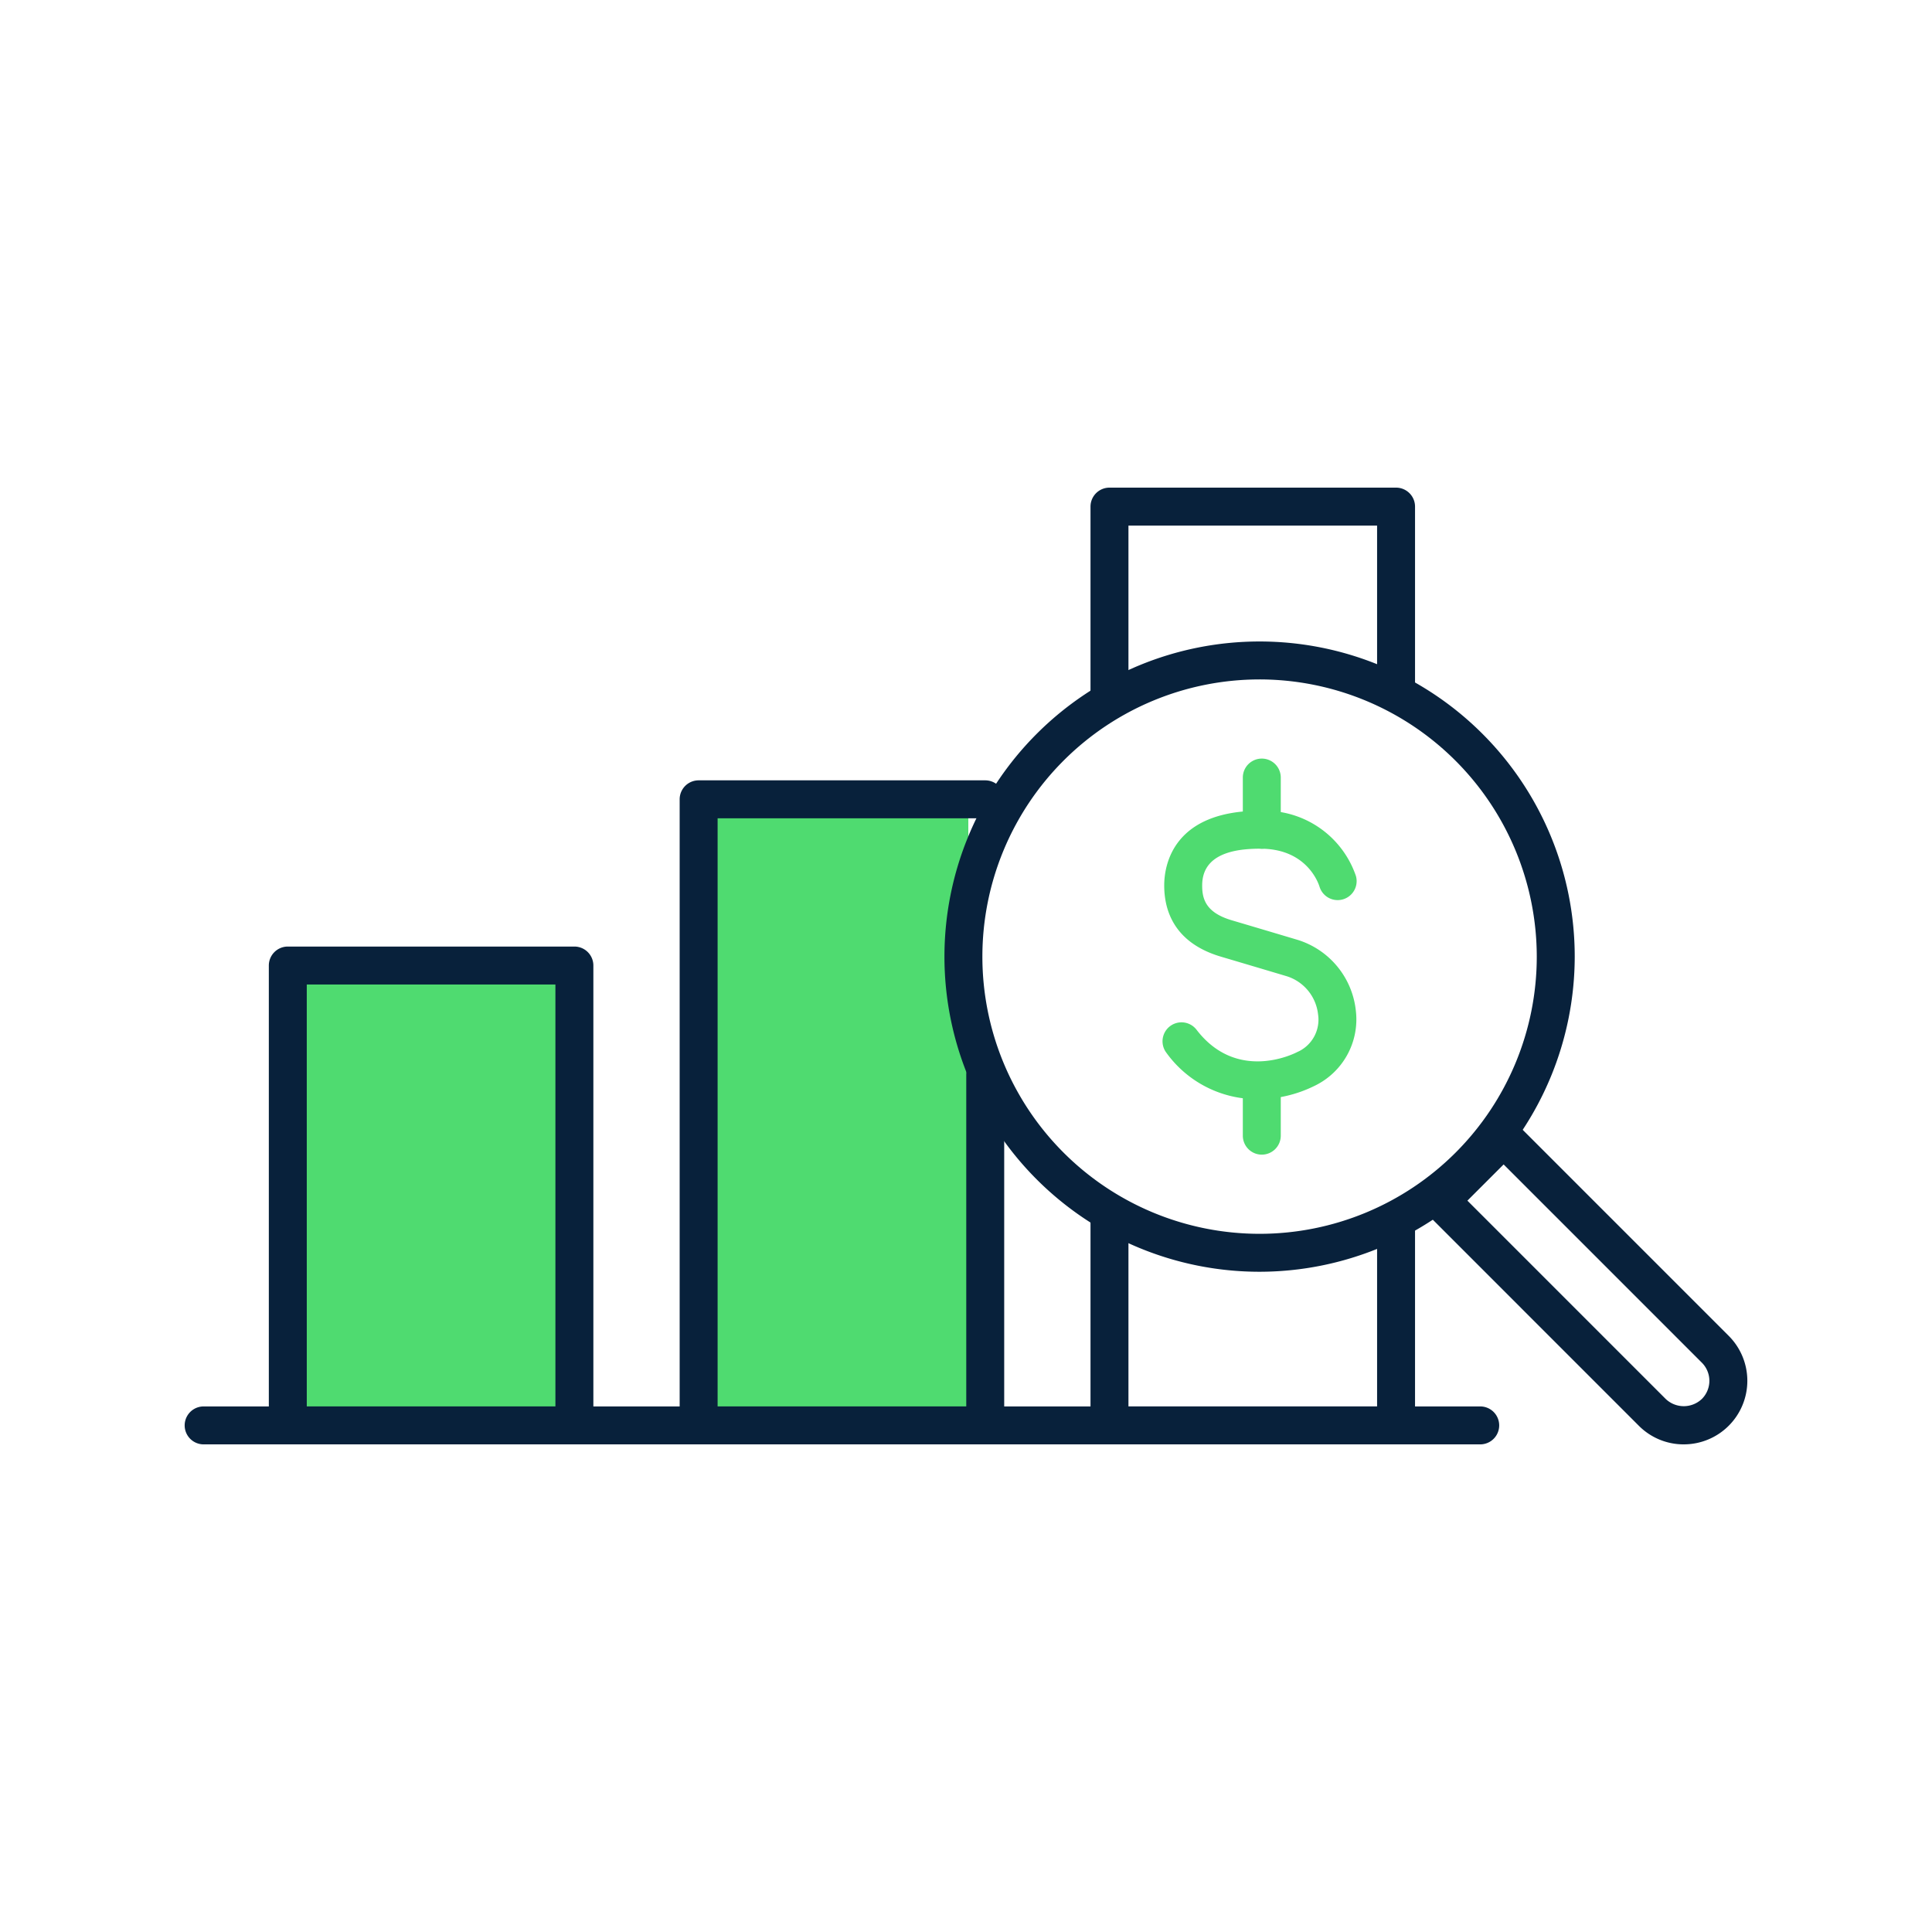
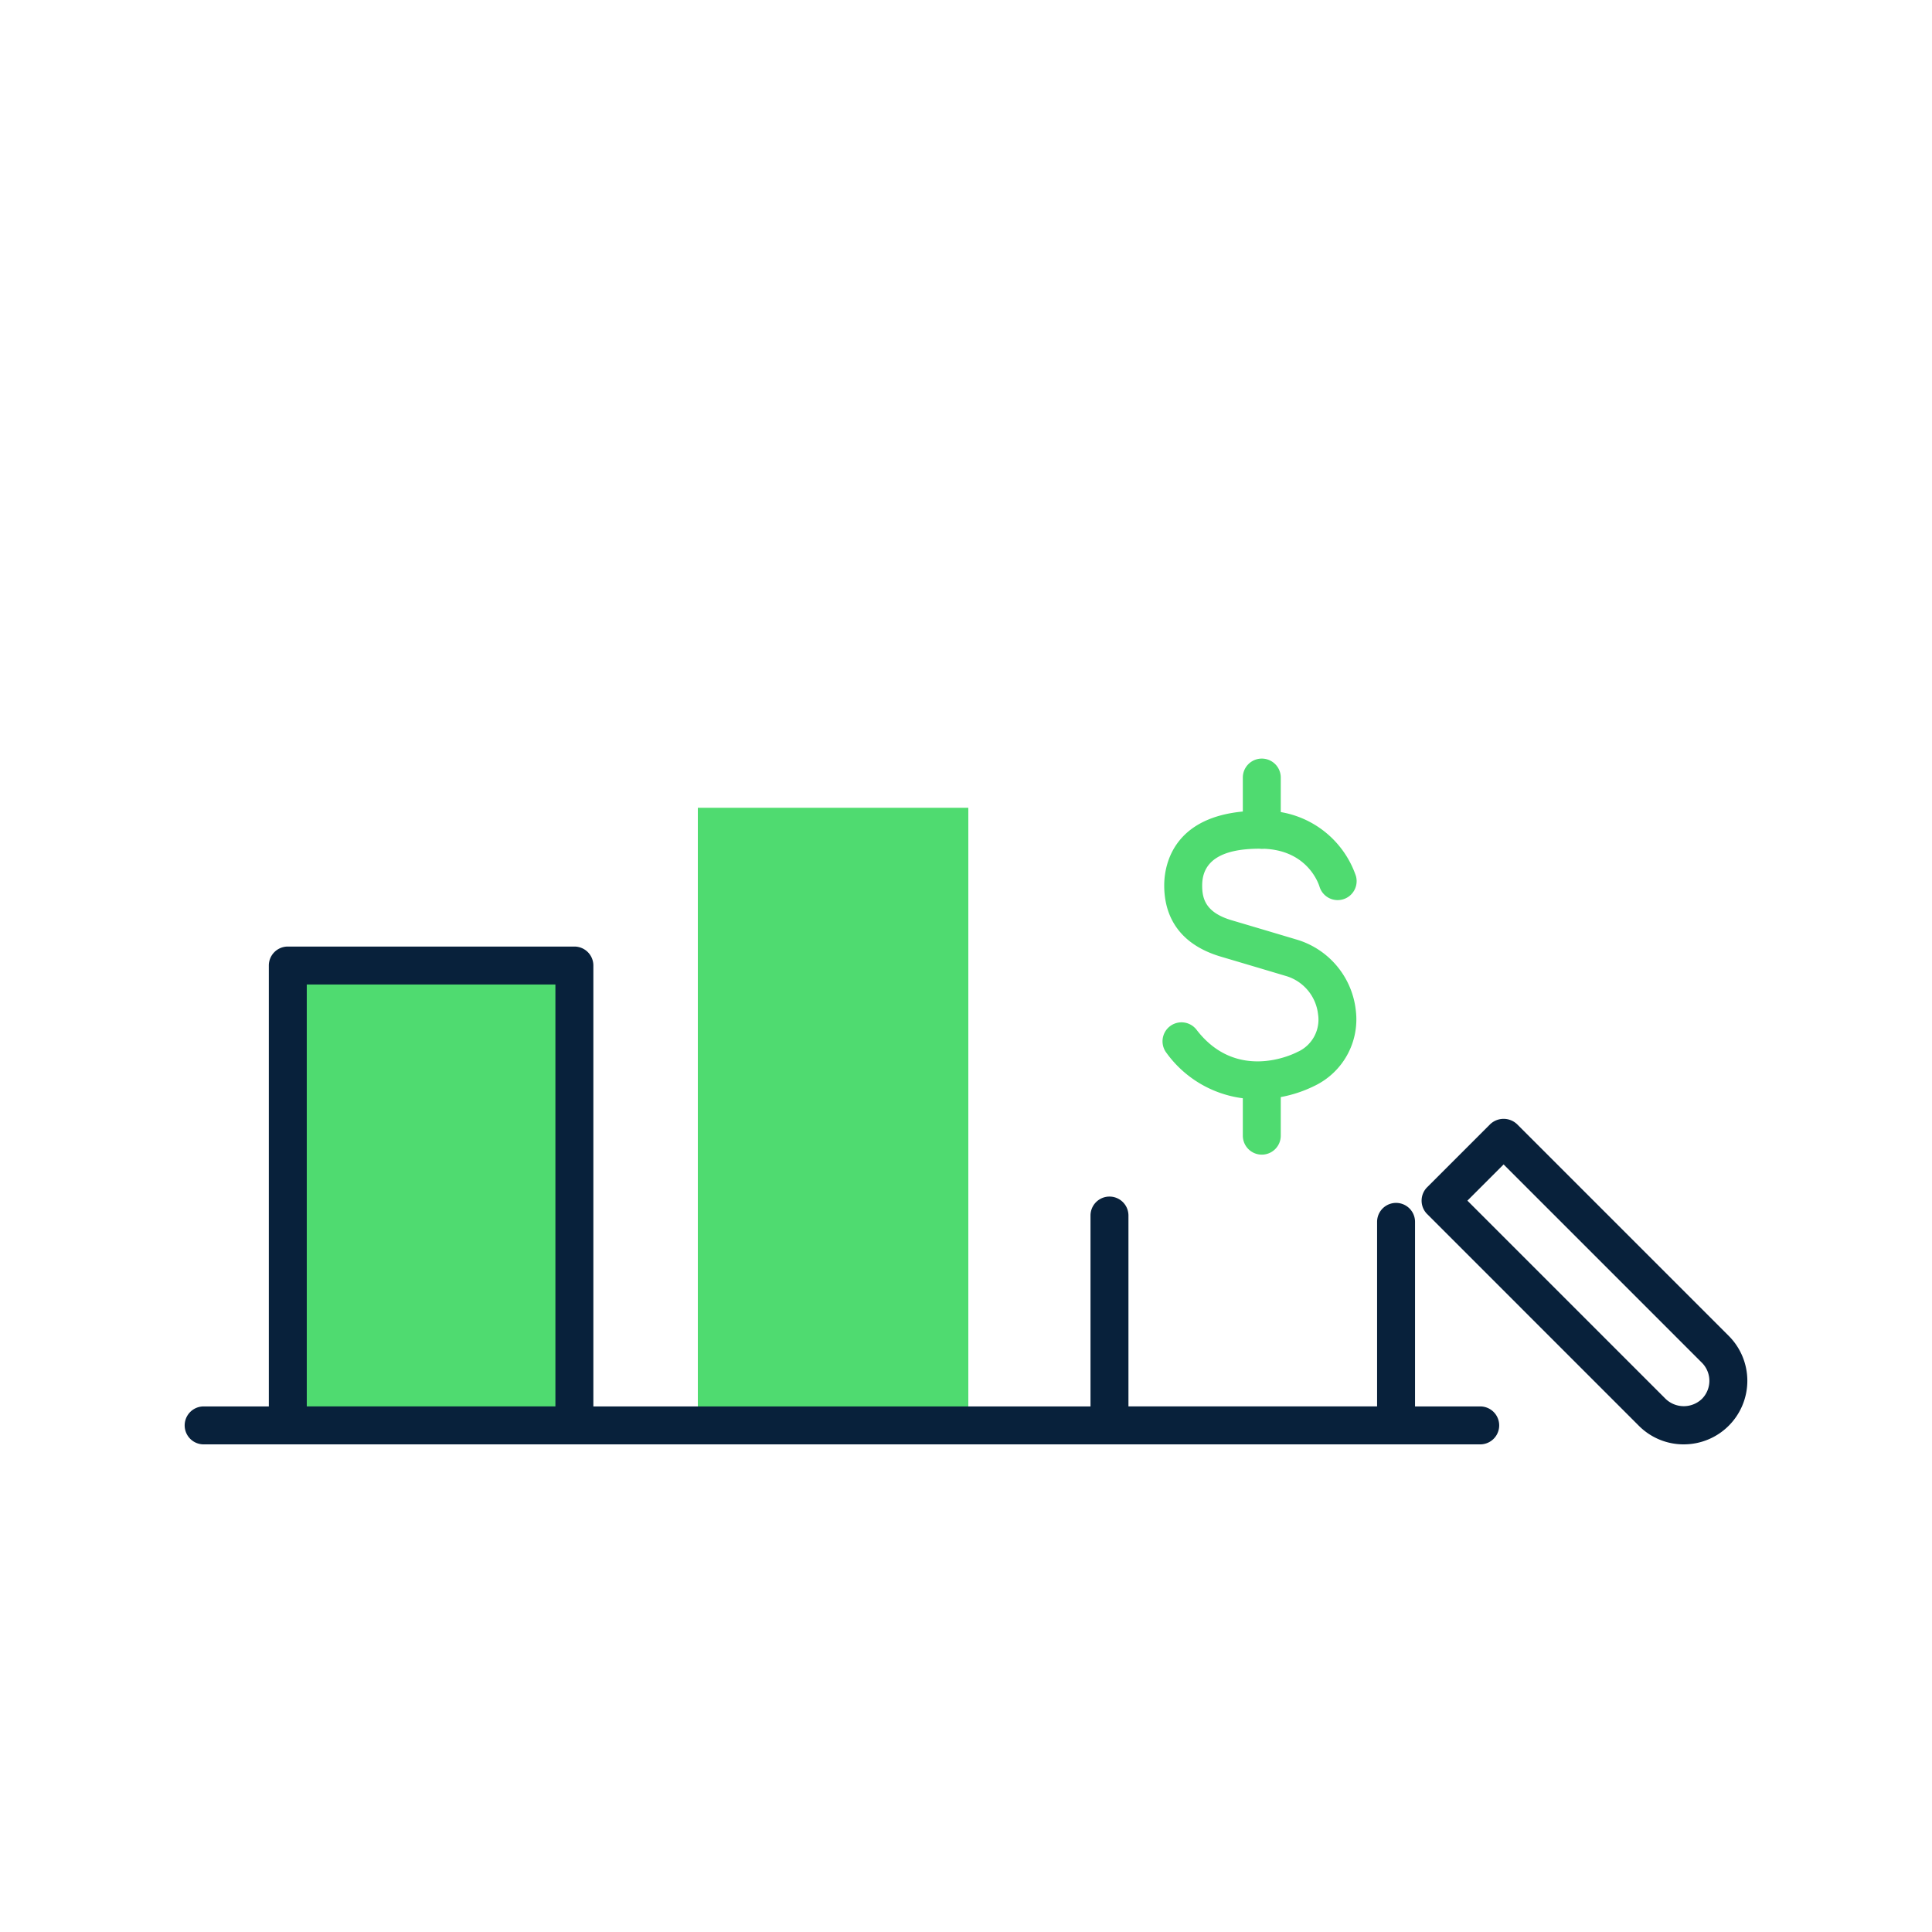
<svg xmlns="http://www.w3.org/2000/svg" id="_ÎÓÈ_1" data-name="—ÎÓÈ_1" width="200" height="200" viewBox="0 0 200 200">
  <defs>
    <style>
      .cls-1 {
        fill: #4fdb70;
      }

      .cls-2 {
        fill: #08213b;
      }
    </style>
  </defs>
  <rect class="cls-1" x="72.24" y="83.621" width="28" height="64" />
  <rect class="cls-1" x="30.24" y="99.621" width="28" height="48" />
  <g>
    <g>
      <path class="cls-2" d="M153.232,149.521H21.081a1.964,1.964,0,1,1,0-3.928H153.232a1.964,1.964,0,0,1,0,3.928Z" />
      <g>
        <path class="cls-2" d="M59.461,149.521H29.793a1.964,1.964,0,0,1-1.964-1.964V99.951a1.964,1.964,0,0,1,1.964-1.964H59.461a1.964,1.964,0,0,1,1.964,1.964v47.605A1.964,1.964,0,0,1,59.461,149.521Zm-27.703-3.928H57.496V101.916H31.757Z" />
-         <path class="cls-2" d="M101.991,149.521H72.322a1.964,1.964,0,0,1-1.964-1.964V82.745a1.964,1.964,0,0,1,1.964-1.964H101.991a1.964,1.964,0,1,1,0,3.928H74.287v60.883h25.74V111.265a1.964,1.964,0,1,1,3.928,0v36.291A1.964,1.964,0,0,1,101.991,149.521Z" />
-         <path class="cls-2" d="M114.853,74.219a1.964,1.964,0,0,1-1.964-1.964v-19.811a1.964,1.964,0,0,1,1.964-1.964h29.667a1.964,1.964,0,0,1,1.964,1.964v19.102a1.964,1.964,0,1,1-3.928,0V54.408H116.817V72.254A1.964,1.964,0,0,1,114.853,74.219Z" />
        <path class="cls-2" d="M144.52,149.521H114.853a1.964,1.964,0,0,1-1.964-1.964V125.833a1.964,1.964,0,1,1,3.928,0v19.759h25.739V126.488a1.964,1.964,0,0,1,3.928,0v21.069A1.964,1.964,0,0,1,144.52,149.521Z" />
      </g>
    </g>
    <g>
-       <path class="cls-2" d="M130.391,131.652a32.623,32.623,0,1,1,32.624-32.623A32.66,32.66,0,0,1,130.391,131.652Zm0-61.318a28.695,28.695,0,1,0,28.695,28.695A28.727,28.727,0,0,0,130.391,70.333Z" />
      <path class="cls-2" d="M174.304,149.521a6.537,6.537,0,0,1-4.652-1.927v-0L147.739,125.68a1.964,1.964,0,0,1,0-2.778l6.527-6.527a2.022,2.022,0,0,1,2.778-0l21.913,21.913a6.58,6.58,0,0,1-4.652,11.232Zm-1.875-4.705a2.716,2.716,0,0,0,3.749.001,2.653,2.653,0,0,0,0-3.75l-20.524-20.525-3.749,3.749,20.524,20.525Z" />
    </g>
    <g>
      <path class="cls-1" d="M130.201,113.784a11.556,11.556,0,0,1-9.451-4.793A1.964,1.964,0,1,1,123.867,106.6c4.21,5.49,10.165,2.444,10.416,2.312.059-.03.118-.058.178-.082a3.658,3.658,0,0,0,1.982-3.842,4.671,4.671,0,0,0-3.198-3.916c-.02-.006-3.459-1.033-6.852-2.037-4.905-1.452-5.902-4.866-5.873-7.473.021-1.816.763-7.721,10.124-7.631a9.976,9.976,0,0,1,9.72,6.749,1.964,1.964,0,0,1-3.771,1.099c-.128-.413-1.345-3.869-5.992-3.92-4.073-.046-6.124,1.217-6.152,3.745-.015,1.427.344,2.859,3.06,3.663,3.398,1.005,6.84,2.034,6.84,2.034a8.625,8.625,0,0,1,6.008,7.329,7.631,7.631,0,0,1-4.322,7.799A13.206,13.206,0,0,1,130.201,113.784Z" />
      <path class="cls-1" d="M130.621,87.859a1.964,1.964,0,0,1-1.964-1.964V80.493a1.964,1.964,0,1,1,3.928,0v5.402A1.965,1.965,0,0,1,130.621,87.859Z" />
      <path class="cls-1" d="M130.621,119.528a1.964,1.964,0,0,1-1.964-1.964v-5.402a1.964,1.964,0,1,1,3.928,0v5.402A1.964,1.964,0,0,1,130.621,119.528Z" />
    </g>
  </g>
</svg>